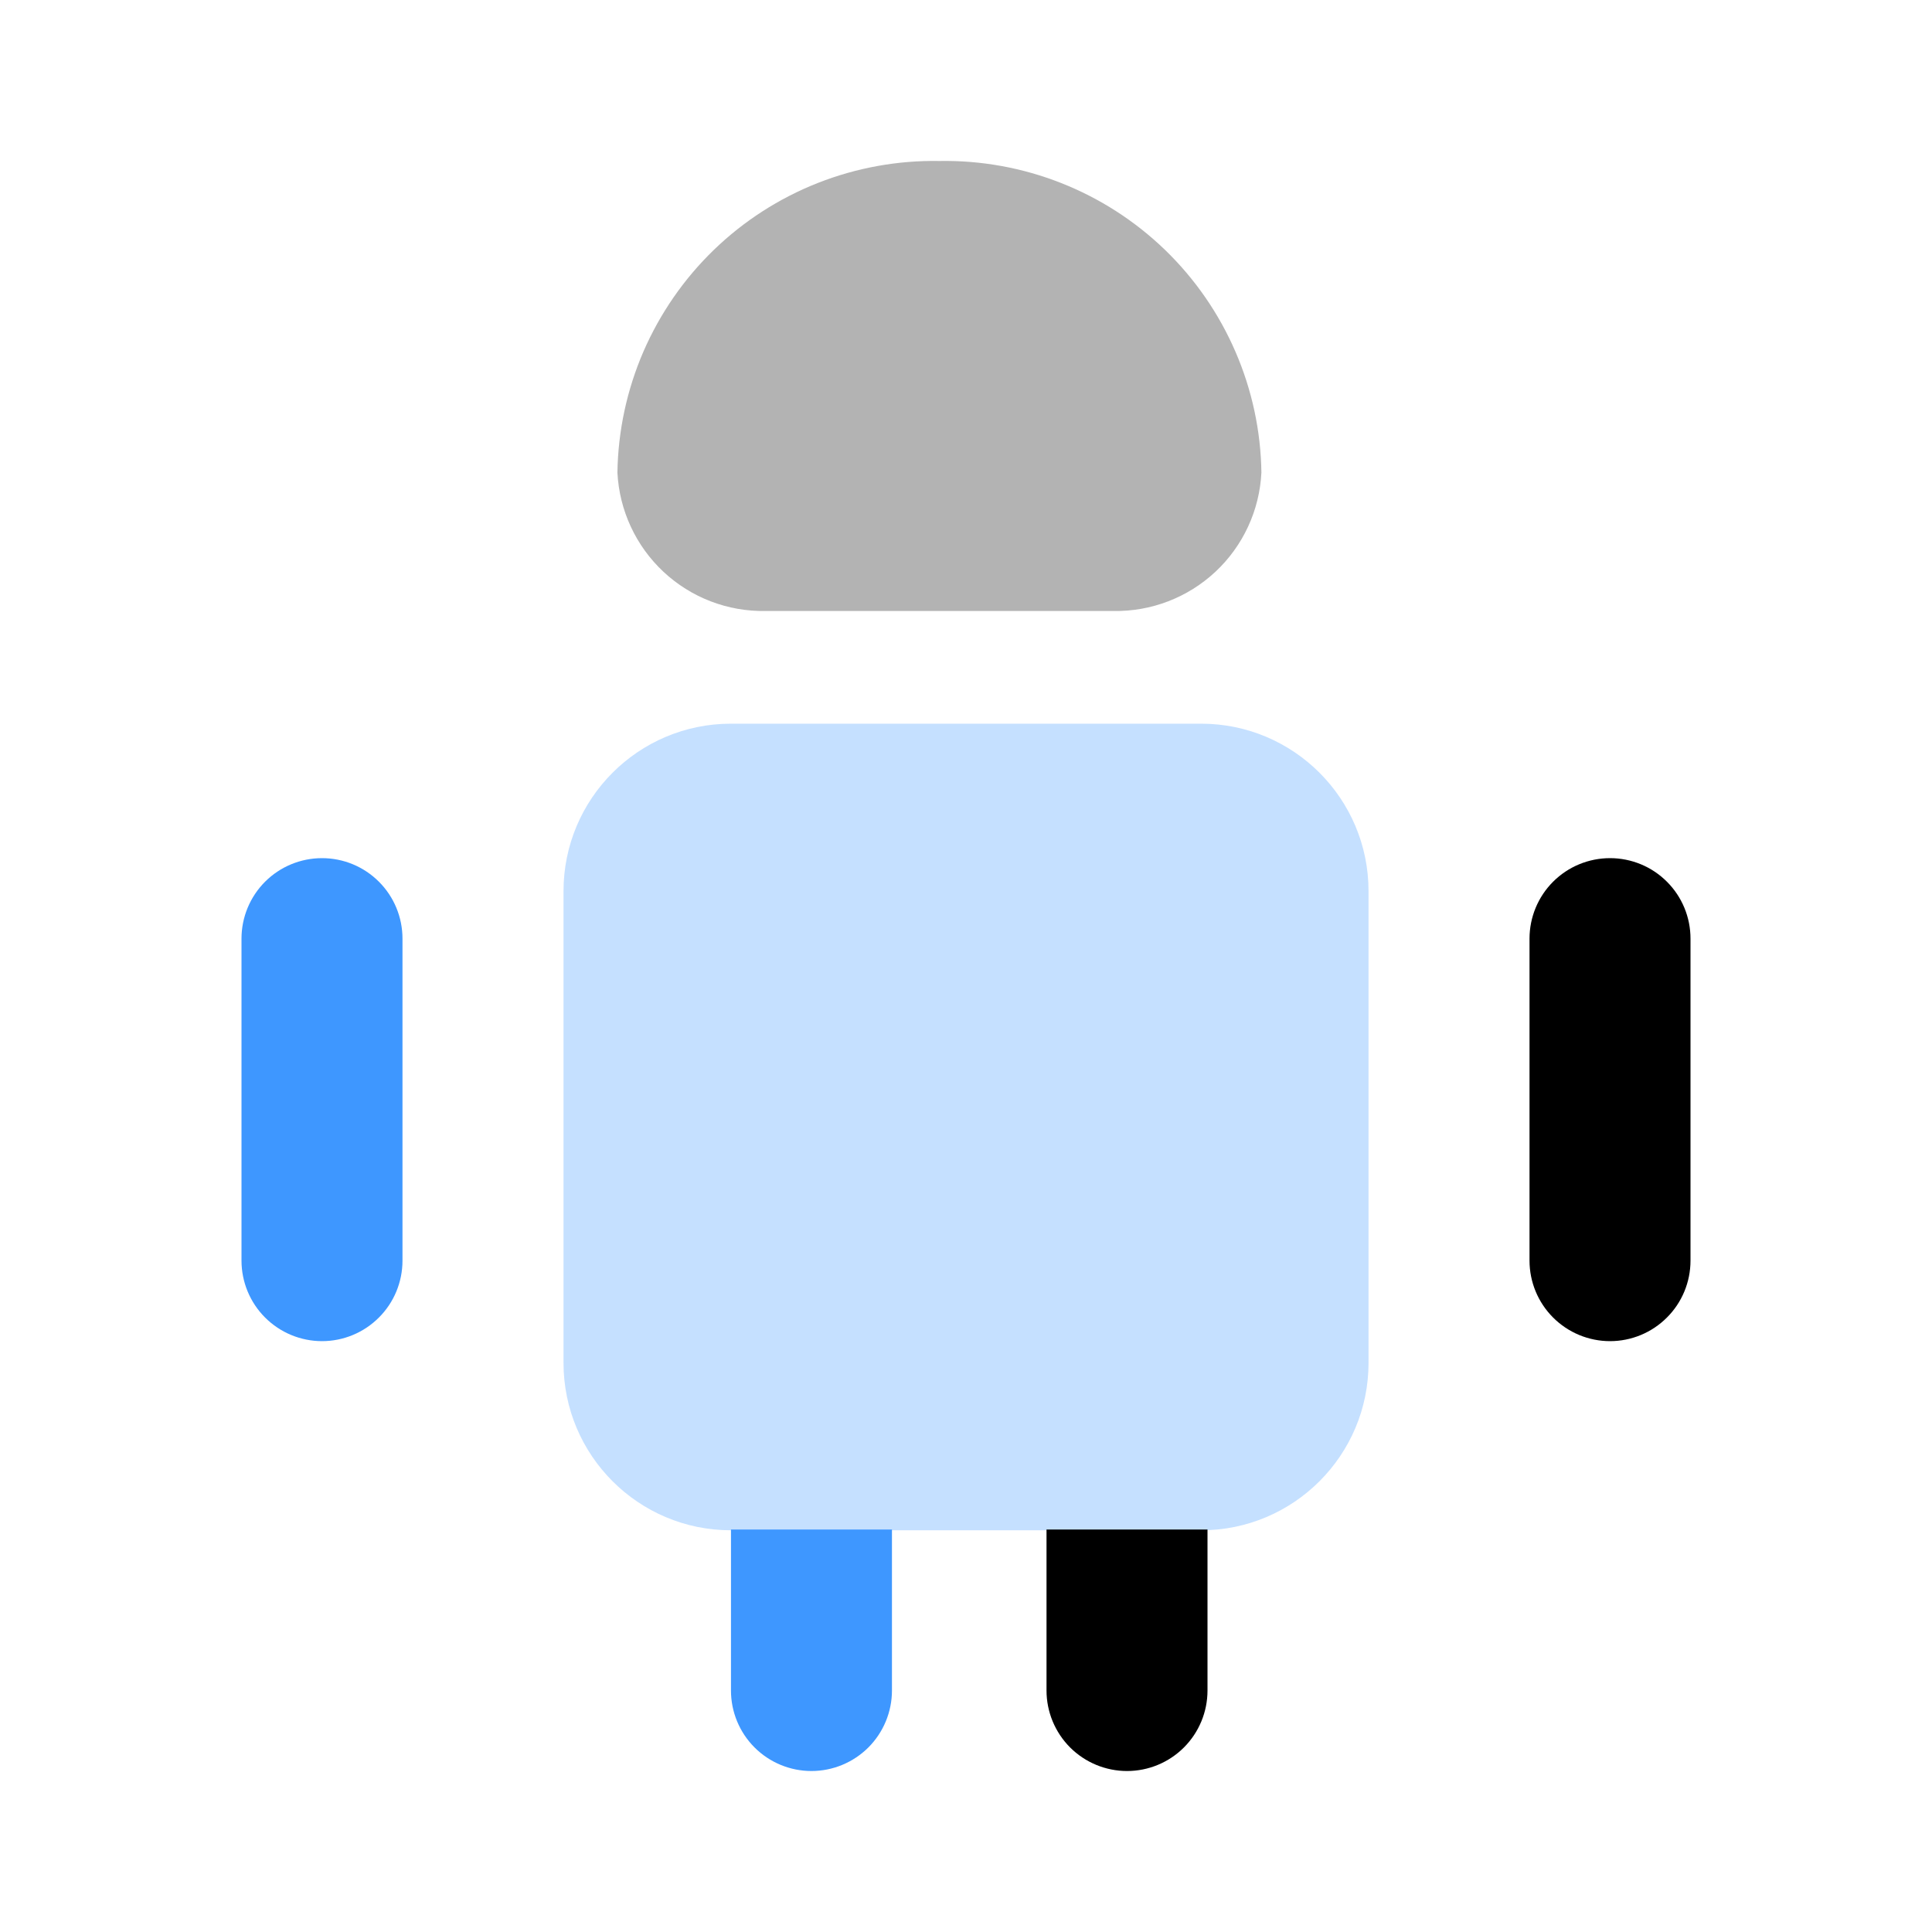
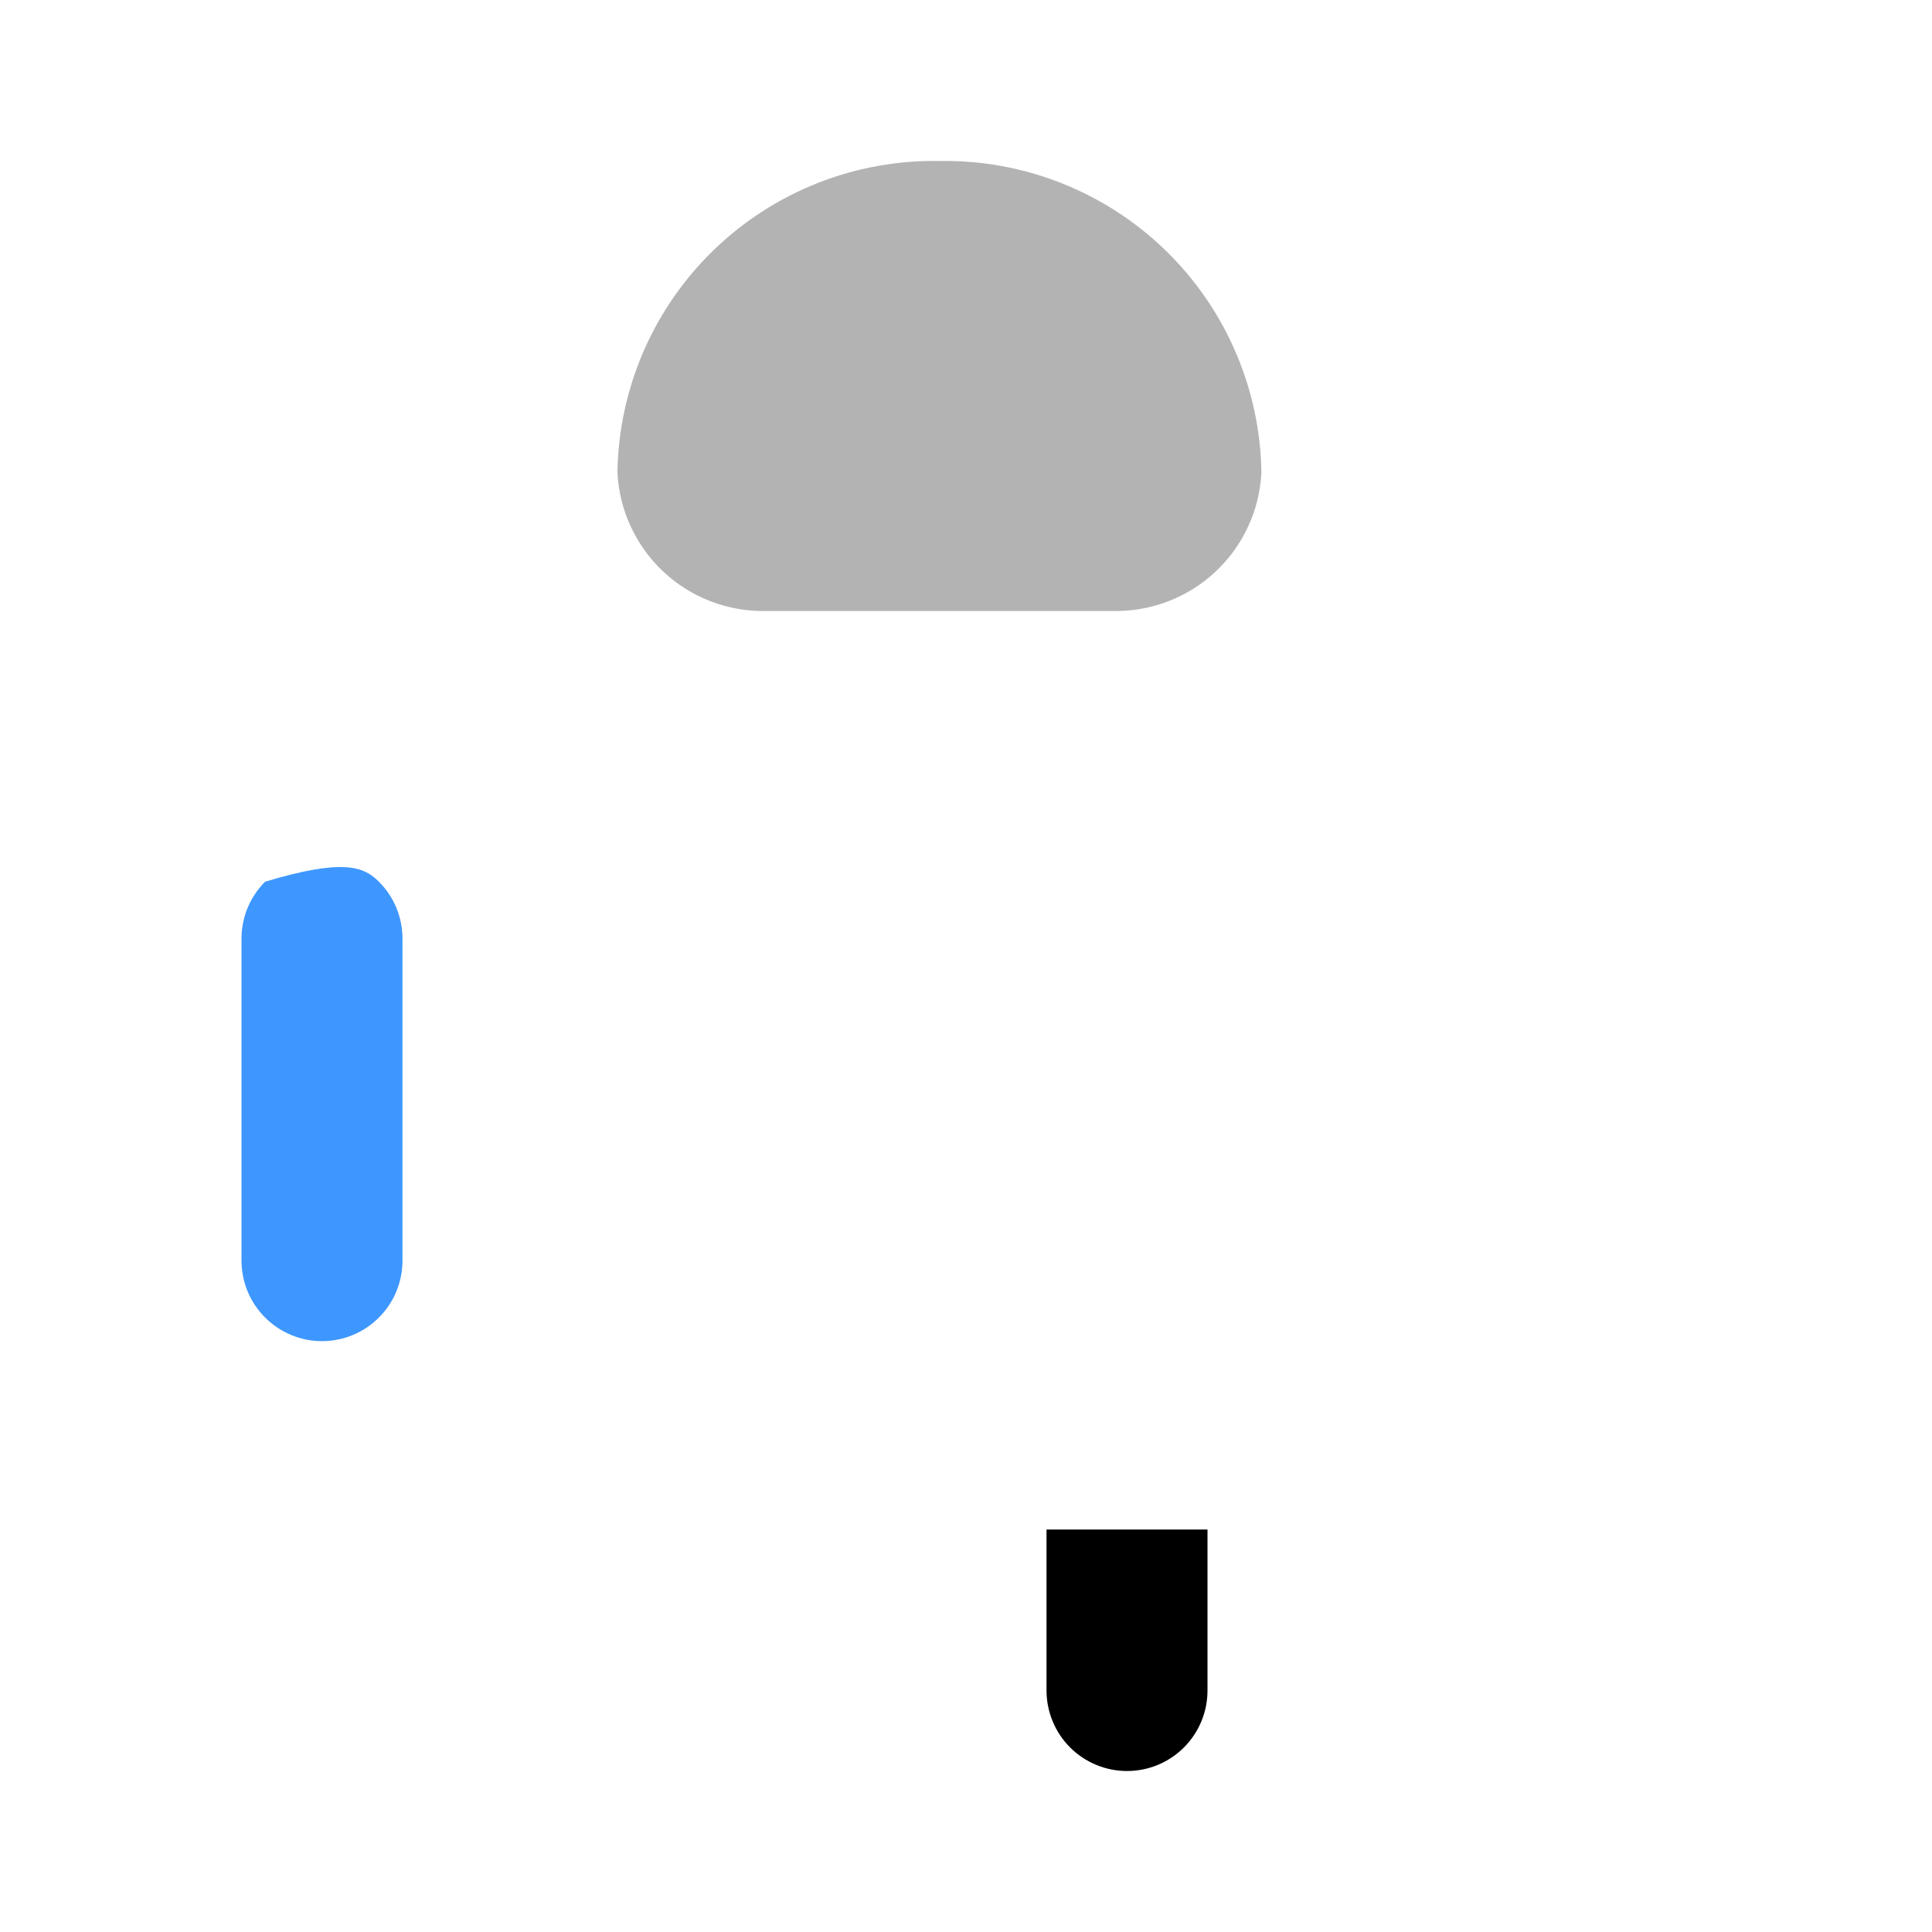
<svg xmlns="http://www.w3.org/2000/svg" width="40" height="40" viewBox="0 0 40 40" fill="none">
  <g opacity="0.3">
-     <path d="M24.867 14.983H15.134C13.219 14.983 11.667 16.535 11.667 18.45V28.217C11.667 30.131 13.219 31.683 15.134 31.683H24.867C26.782 31.683 28.334 30.131 28.334 28.217V18.45C28.334 16.535 26.782 14.983 24.867 14.983Z" fill="#3E97FF" />
-   </g>
-   <path d="M6.667 27.767C6.225 27.767 5.801 27.591 5.488 27.278C5.176 26.966 5 26.542 5 26.1V19.433C5 18.991 5.176 18.567 5.488 18.255C5.801 17.942 6.225 17.767 6.667 17.767C7.109 17.767 7.533 17.942 7.845 18.255C8.158 18.567 8.333 18.991 8.333 19.433V26.1C8.333 26.542 8.158 26.966 7.845 27.278C7.533 27.591 7.109 27.767 6.667 27.767Z" fill="#3E97FF" />
-   <path d="M15.134 31.667V35C15.134 35.442 15.309 35.866 15.622 36.179C15.934 36.491 16.358 36.667 16.8 36.667C17.242 36.667 17.666 36.491 17.979 36.179C18.291 35.866 18.467 35.442 18.467 35V31.667H15.134Z" fill="#3E97FF" />
+     </g>
+   <path d="M6.667 27.767C6.225 27.767 5.801 27.591 5.488 27.278C5.176 26.966 5 26.542 5 26.1V19.433C5 18.991 5.176 18.567 5.488 18.255C7.109 17.767 7.533 17.942 7.845 18.255C8.158 18.567 8.333 18.991 8.333 19.433V26.1C8.333 26.542 8.158 26.966 7.845 27.278C7.533 27.591 7.109 27.767 6.667 27.767Z" fill="#3E97FF" />
  <path d="M24.867 31.667H21.667V35C21.667 35.442 21.843 35.866 22.155 36.179C22.468 36.491 22.892 36.667 23.334 36.667C23.776 36.667 24.2 36.491 24.512 36.179C24.825 35.866 25 35.442 25 35V31.667H24.867Z" fill="black" />
-   <path d="M33.334 27.767C32.892 27.767 32.468 27.591 32.155 27.278C31.843 26.966 31.667 26.542 31.667 26.1V19.433C31.667 18.991 31.843 18.567 32.155 18.255C32.468 17.942 32.892 17.767 33.334 17.767C33.776 17.767 34.2 17.942 34.512 18.255C34.825 18.567 35 18.991 35 19.433V26.1C35 26.542 34.825 26.966 34.512 27.278C34.2 27.591 33.776 27.767 33.334 27.767Z" fill="black" />
  <g opacity="0.3">
    <path d="M23.05 12.65C23.833 12.664 24.591 12.373 25.164 11.838C25.736 11.303 26.078 10.566 26.116 9.783C26.104 8.922 25.921 8.071 25.578 7.28C25.236 6.49 24.741 5.774 24.122 5.175C23.502 4.576 22.771 4.105 21.969 3.789C21.168 3.473 20.311 3.318 19.45 3.333C18.588 3.318 17.732 3.473 16.93 3.789C16.129 4.105 15.397 4.576 14.778 5.175C14.159 5.774 13.664 6.49 13.321 7.28C12.979 8.071 12.796 8.922 12.783 9.783V9.783C12.822 10.566 13.164 11.303 13.736 11.838C14.309 12.373 15.066 12.664 15.85 12.65H23.05Z" fill="black" />
  </g>
</svg>